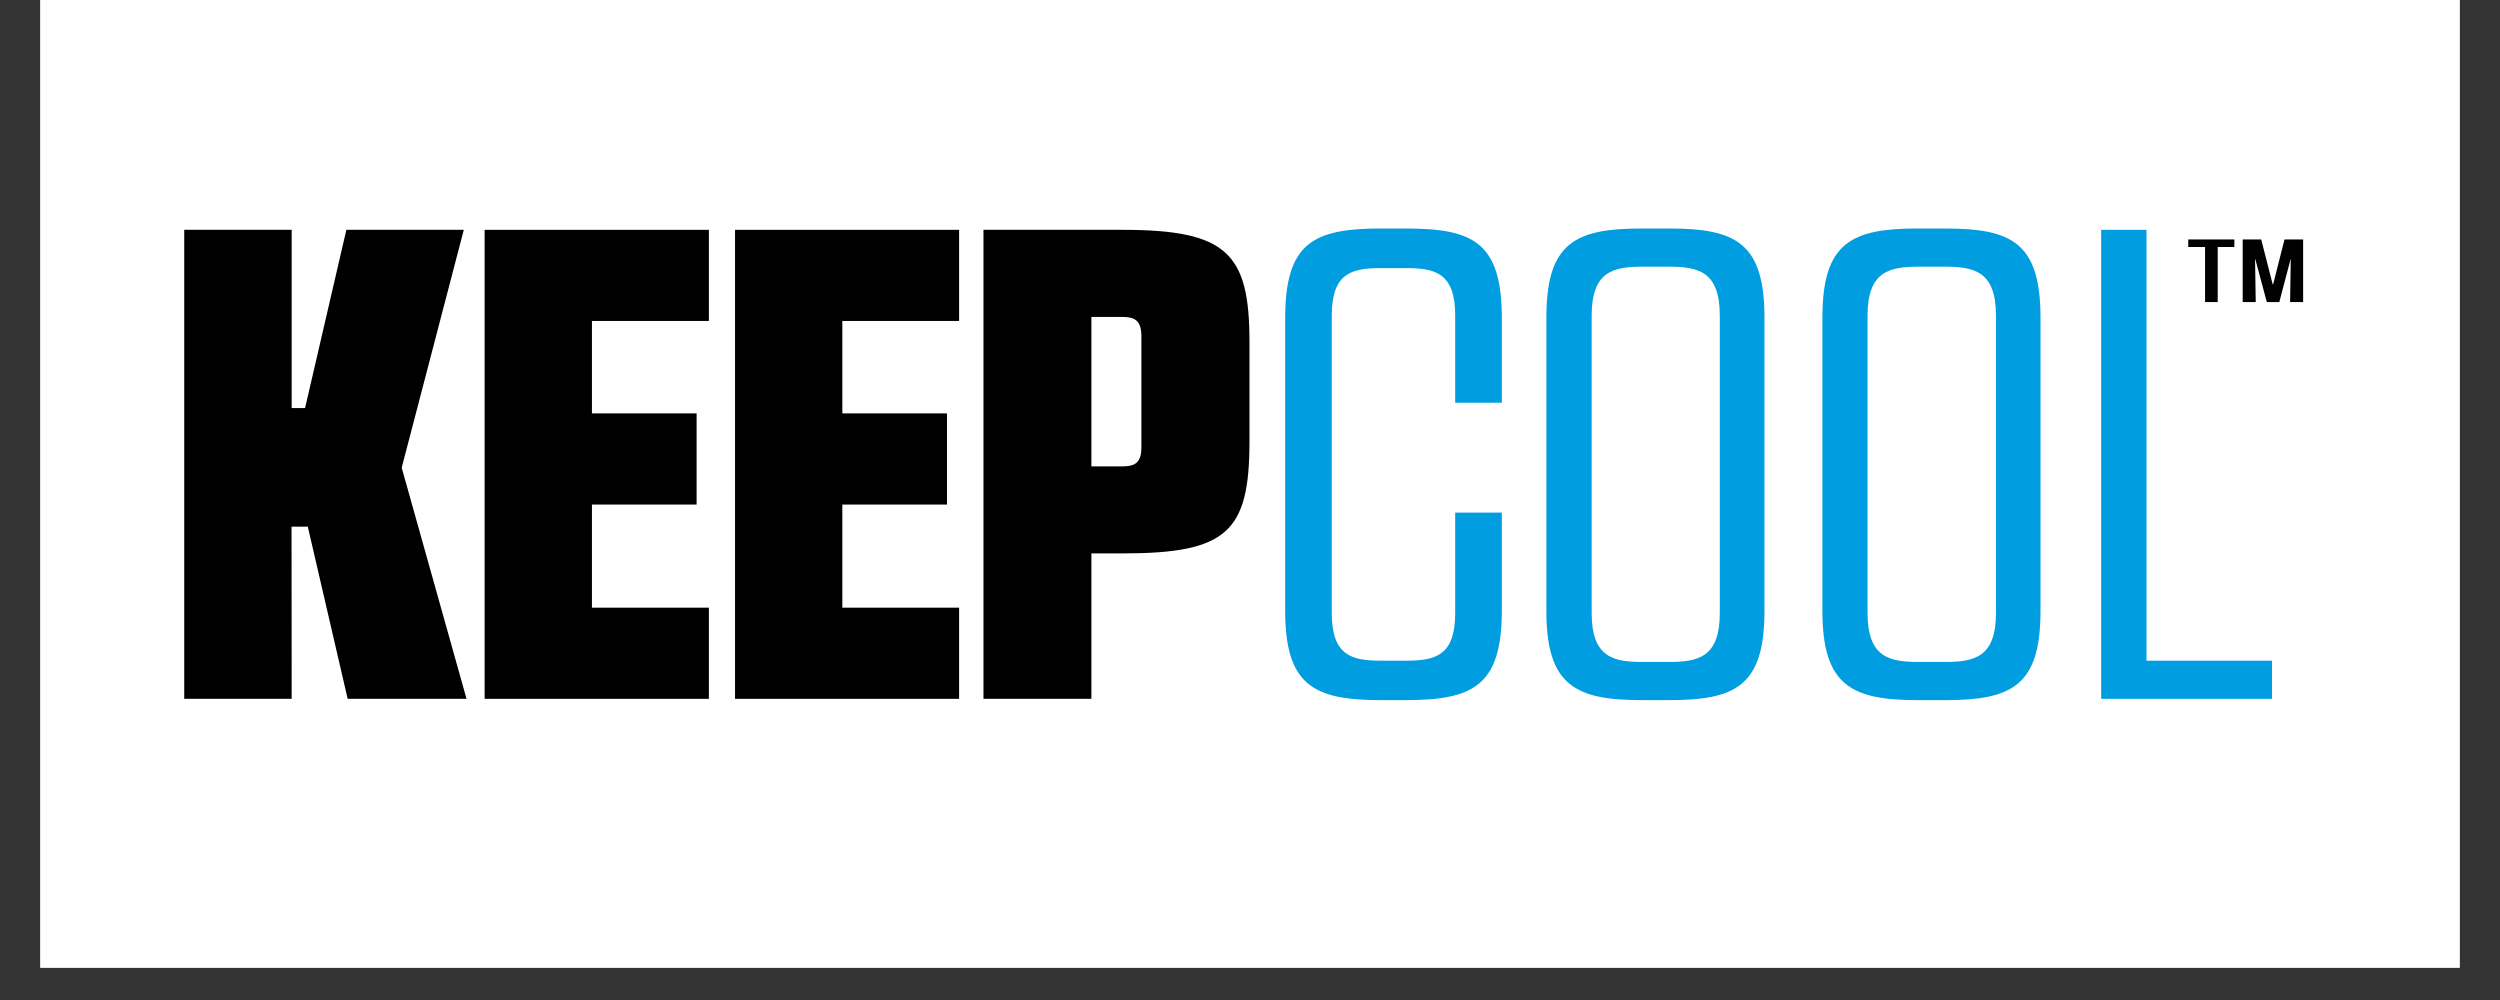
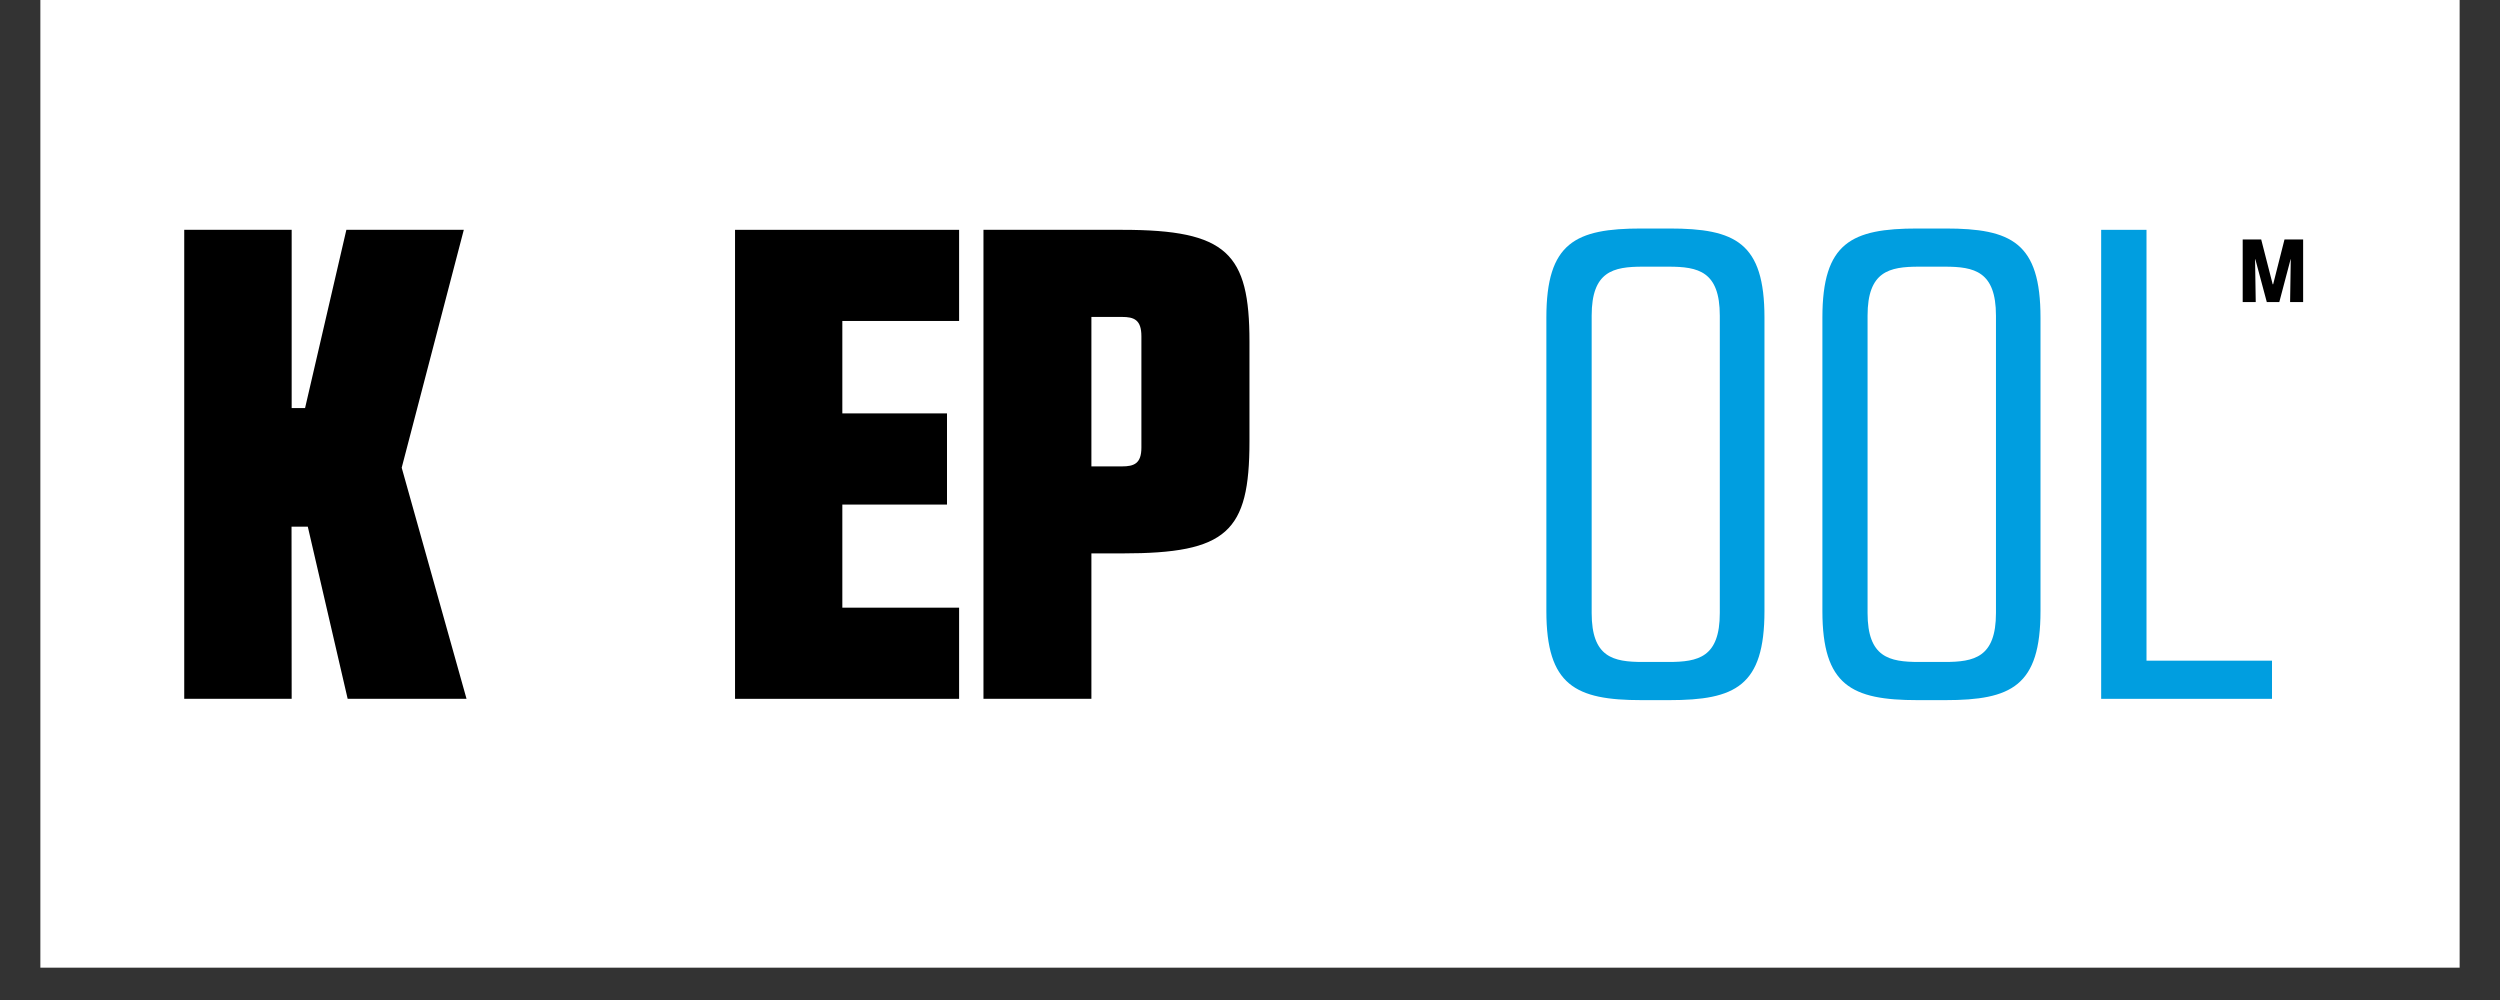
<svg xmlns="http://www.w3.org/2000/svg" width="100" zoomAndPan="magnify" viewBox="0 0 75 30" height="40" preserveAspectRatio="xMidYMid meet" version="1.0">
  <rect x="0" y="0" width="75" height="30" fill="#333333" stroke="none" />
  <defs>
    <clipPath id="a9d90ccd92">
      <path d="M 1.211 0 L 73.789 0 L 73.789 29.031 L 1.211 29.031 Z M 1.211 0 " clip-rule="nonzero" />
    </clipPath>
  </defs>
  <g clip-path="url(#a9d90ccd92)">
    <path fill="#ffffff" d="M 1.211 0 L 73.789 0 L 73.789 29.031 L 1.211 29.031 Z M 1.211 0 " fill-opacity="1" fill-rule="nonzero" />
-     <path fill="#ffffff" d="M 1.211 0 L 73.789 0 L 73.789 29.031 L 1.211 29.031 Z M 1.211 0 " fill-opacity="1" fill-rule="nonzero" />
  </g>
  <path fill="#000000" d="M 8.75 20.965 L 5.527 20.965 L 5.527 6.895 L 8.75 6.895 L 8.75 12.242 L 9.152 12.242 L 10.391 6.895 L 13.914 6.895 L 12.051 14.031 L 13.996 20.965 L 10.43 20.965 L 9.234 15.801 L 8.746 15.801 Z M 8.75 20.965 " fill-opacity="1" fill-rule="nonzero" />
-   <path fill="#000000" d="M 17.758 18.23 L 21.266 18.23 L 21.266 20.965 L 14.539 20.965 L 14.539 6.895 L 21.266 6.895 L 21.266 9.629 L 17.758 9.629 L 17.758 12.402 L 20.898 12.402 L 20.898 15.137 L 17.758 15.137 Z M 17.758 18.23 " fill-opacity="1" fill-rule="nonzero" />
  <path fill="#000000" d="M 25.27 18.23 L 28.773 18.23 L 28.773 20.965 L 22.051 20.965 L 22.051 6.895 L 28.773 6.895 L 28.773 9.629 L 25.27 9.629 L 25.27 12.402 L 28.41 12.402 L 28.41 15.137 L 25.27 15.137 Z M 25.27 18.23 " fill-opacity="1" fill-rule="nonzero" />
  <path fill="#000000" d="M 29.504 6.895 L 33.676 6.895 C 36.812 6.895 37.484 7.598 37.484 10.25 L 37.484 13.246 C 37.484 15.961 36.812 16.602 33.676 16.602 L 32.742 16.602 L 32.742 20.965 L 29.504 20.965 Z M 32.742 9.508 L 32.742 13.992 L 33.656 13.992 C 34.02 13.992 34.242 13.91 34.242 13.426 L 34.242 10.09 C 34.242 9.59 34.02 9.508 33.656 9.508 Z M 32.742 9.508 " fill-opacity="1" fill-rule="nonzero" />
-   <path fill="#009ee0" d="M 42.18 6.855 C 44.203 6.855 45.055 7.277 45.055 9.551 L 45.055 12.082 L 43.656 12.082 L 43.656 9.469 C 43.656 8.184 43.051 8.043 42.18 8.043 L 41.43 8.043 C 40.559 8.043 39.953 8.184 39.953 9.469 L 39.953 18.391 C 39.953 19.676 40.559 19.82 41.43 19.82 L 42.18 19.82 C 43.051 19.82 43.656 19.68 43.656 18.391 L 43.656 15.379 L 45.055 15.379 L 45.055 18.312 C 45.055 20.562 44.203 21.004 42.18 21.004 L 41.43 21.004 C 39.406 21.004 38.555 20.562 38.555 18.312 L 38.555 9.551 C 38.555 7.277 39.406 6.855 41.43 6.855 Z M 42.18 6.855 " fill-opacity="1" fill-rule="nonzero" />
  <path fill="#009ee0" d="M 50.078 6.855 C 52.062 6.855 52.934 7.277 52.934 9.527 L 52.934 18.332 C 52.934 20.582 52.062 21.004 50.078 21.004 L 49.246 21.004 C 47.262 21.004 46.391 20.562 46.391 18.332 L 46.391 9.527 C 46.391 7.277 47.262 6.855 49.246 6.855 Z M 50.055 19.859 C 50.949 19.859 51.594 19.719 51.594 18.391 L 51.594 9.469 C 51.594 8.141 50.949 8 50.055 8 L 49.285 8 C 48.395 8 47.75 8.141 47.75 9.469 L 47.75 18.391 C 47.75 19.719 48.395 19.859 49.285 19.859 Z M 50.055 19.859 " fill-opacity="1" fill-rule="nonzero" />
  <path fill="#009ee0" d="M 58.359 6.855 C 60.344 6.855 61.215 7.277 61.215 9.527 L 61.215 18.332 C 61.215 20.582 60.344 21.004 58.359 21.004 L 57.527 21.004 C 55.543 21.004 54.672 20.562 54.672 18.332 L 54.672 9.527 C 54.672 7.277 55.543 6.855 57.527 6.855 Z M 58.34 19.859 C 59.23 19.859 59.879 19.719 59.879 18.391 L 59.879 9.469 C 59.879 8.141 59.23 8 58.34 8 L 57.57 8 C 56.676 8 56.027 8.141 56.027 9.469 L 56.027 18.391 C 56.027 19.719 56.676 19.859 57.57 19.859 Z M 58.34 19.859 " fill-opacity="1" fill-rule="nonzero" />
  <path fill="#009ee0" d="M 63.035 6.895 L 64.395 6.895 L 64.395 19.82 L 68.16 19.82 L 68.16 20.965 L 63.035 20.965 Z M 63.035 6.895 " fill-opacity="1" fill-rule="nonzero" />
-   <path fill="#000000" d="M 66.531 9.062 L 66.152 9.062 L 66.152 7.41 L 65.648 7.41 L 65.648 7.184 L 67.031 7.184 L 67.031 7.41 L 66.531 7.41 Z M 66.531 9.062 " fill-opacity="1" fill-rule="nonzero" />
  <path fill="#000000" d="M 67.836 7.184 L 68.18 8.527 L 68.195 8.527 L 68.535 7.184 L 69.094 7.184 L 69.094 9.062 L 68.703 9.062 L 68.723 7.773 L 68.719 7.773 L 68.379 9.062 L 68.004 9.062 L 67.66 7.777 L 67.652 7.777 L 67.672 9.062 L 67.281 9.062 L 67.281 7.184 Z M 67.836 7.184 " fill-opacity="1" fill-rule="nonzero" />
</svg>